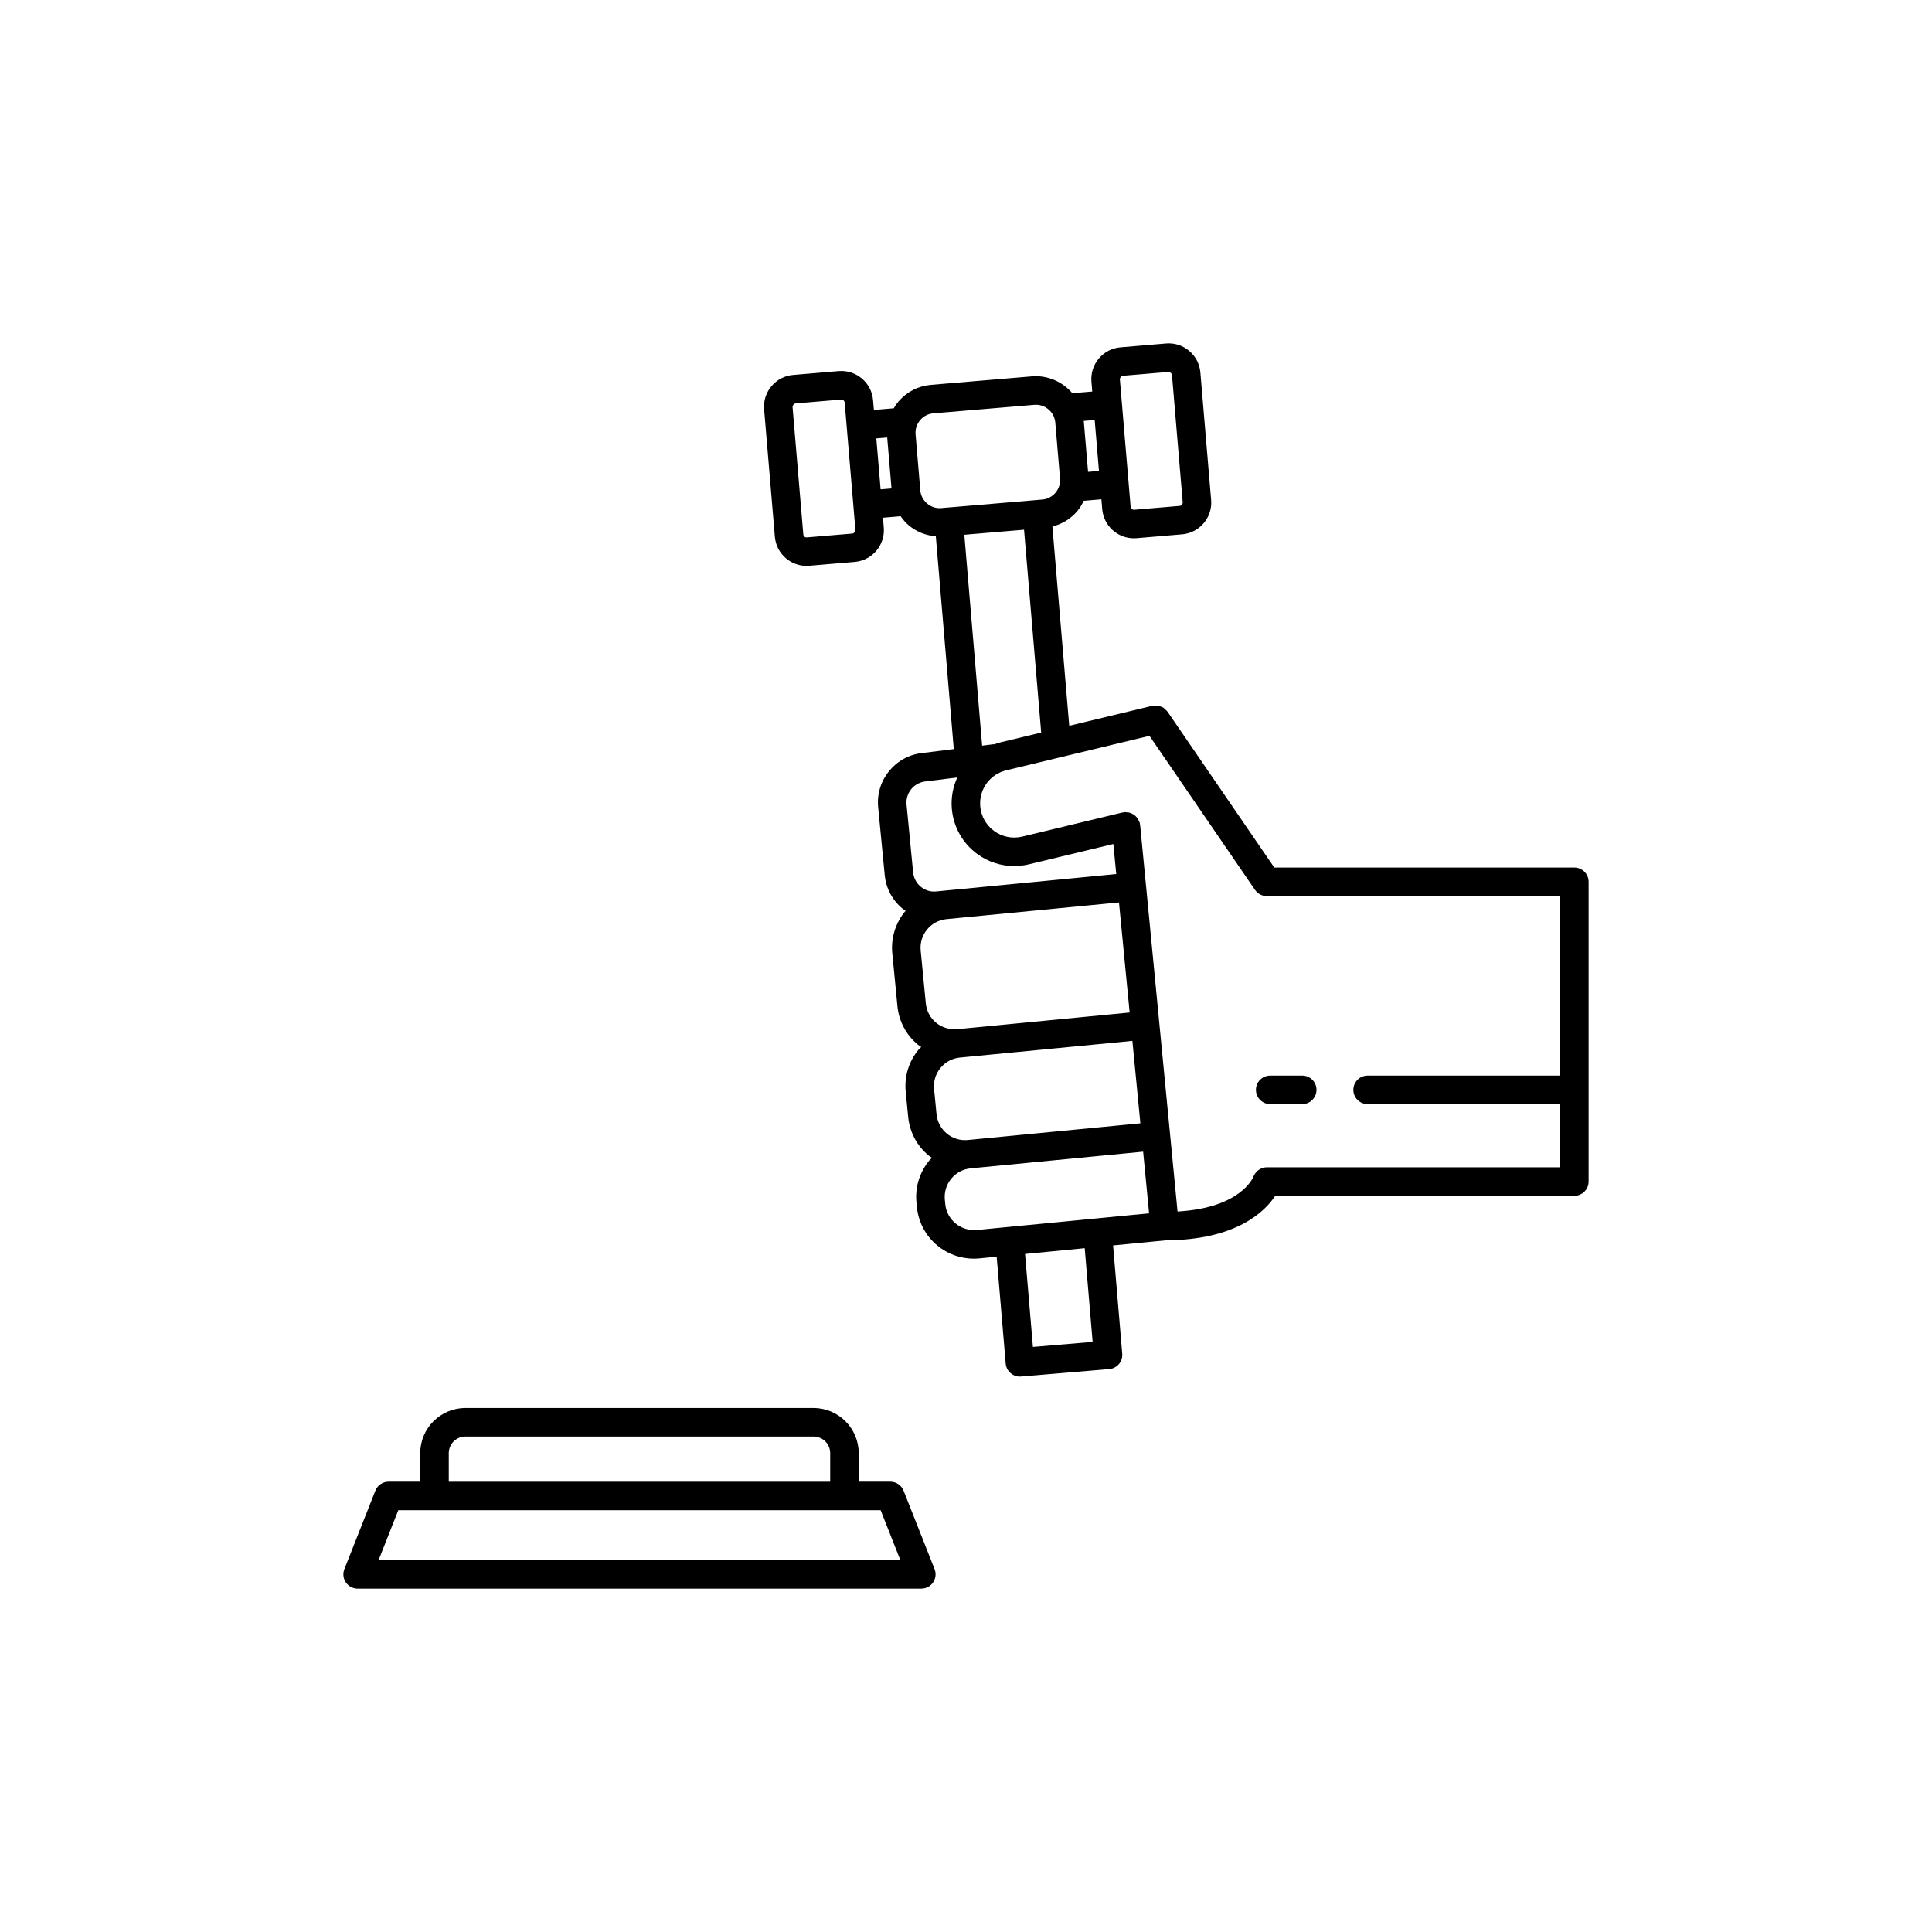
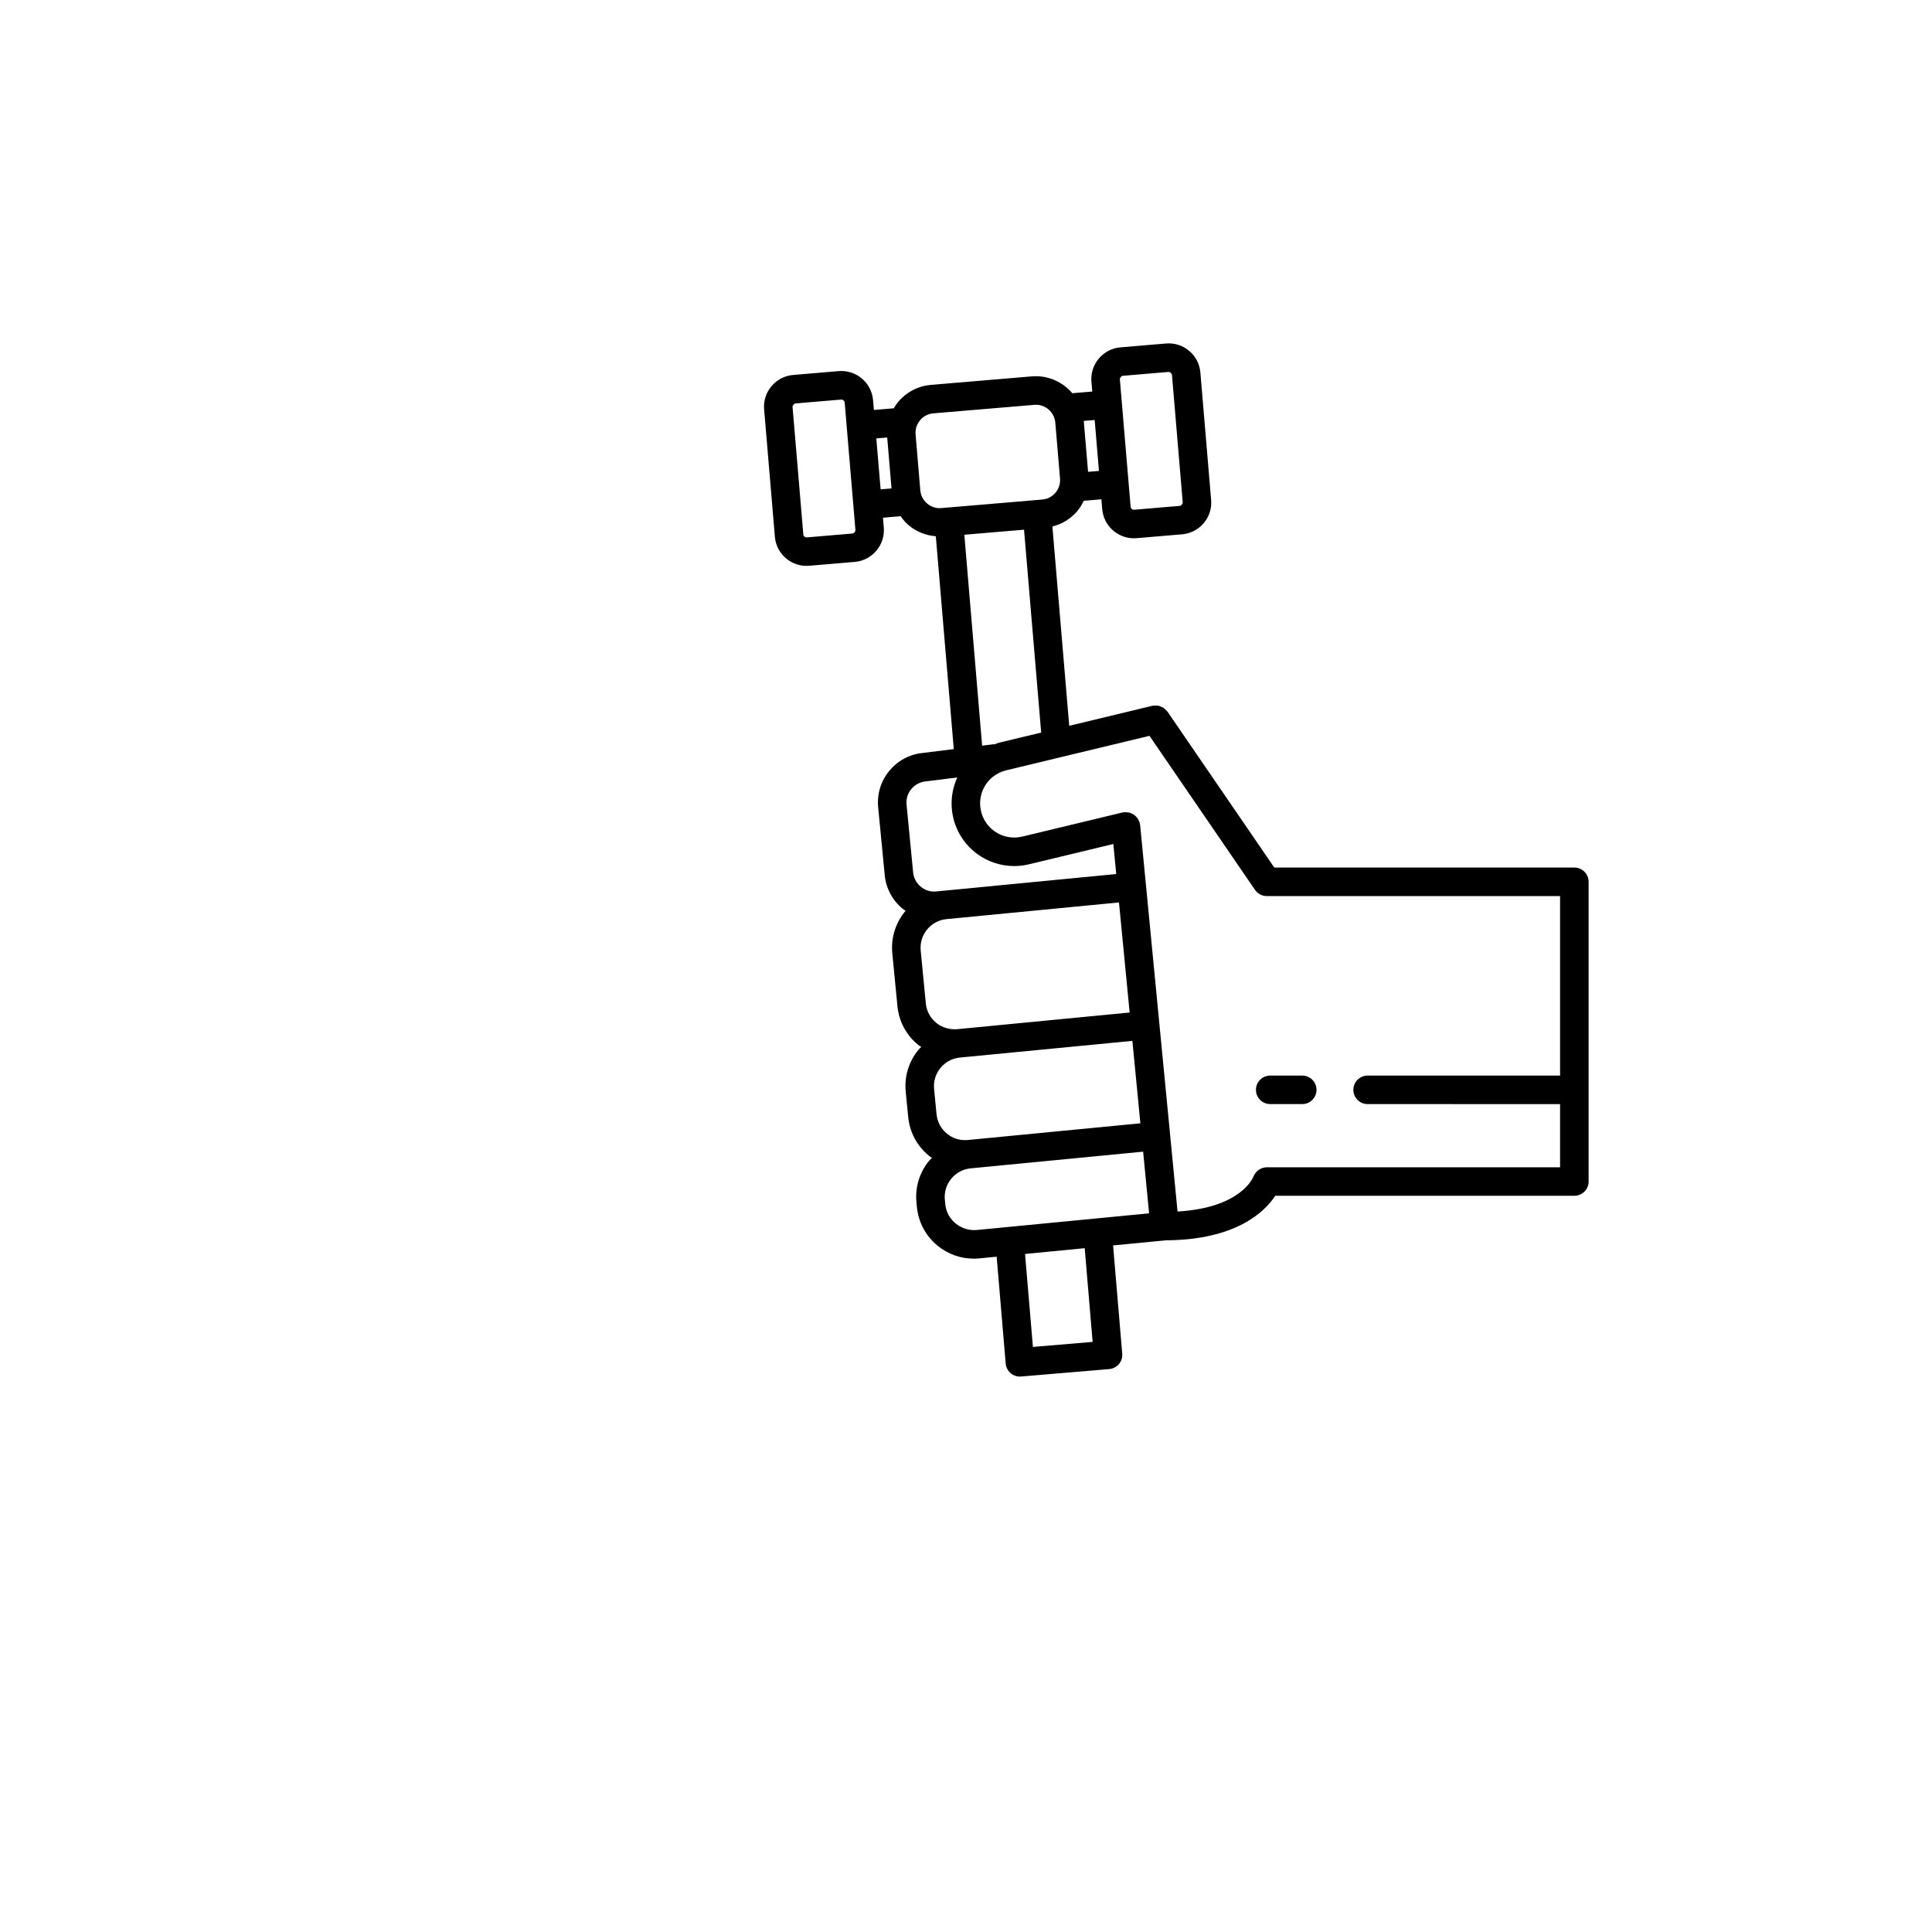
<svg xmlns="http://www.w3.org/2000/svg" fill="#000000" width="800px" height="800px" version="1.1" viewBox="144 144 512 512">
  <g>
    <path d="m561.22 373.91h-79.52l-28.309-41.328c-0.016-0.02-0.039-0.031-0.051-0.051-0.152-0.211-0.359-0.359-0.547-0.535-0.176-0.164-0.328-0.359-0.531-0.484-0.137-0.082-0.297-0.109-0.441-0.176-0.297-0.133-0.586-0.281-0.902-0.336-0.152-0.027-0.312 0.012-0.469 0.004-0.332-0.016-0.664-0.039-0.996 0.035-0.023 0.004-0.043-0.004-0.066 0.004l-22.031 5.301-4.461-52.812c2.559-0.645 4.859-2.035 6.594-4.09 0.707-0.836 1.25-1.766 1.711-2.727l4.68-0.395 0.219 2.602c0.367 4.394 4.062 7.727 8.395 7.727 0.234 0 0.477-0.012 0.719-0.031l12.059-1.02c2.242-0.191 4.281-1.246 5.731-2.965 1.457-1.719 2.148-3.902 1.957-6.148l-2.848-33.754c-0.188-2.246-1.238-4.281-2.961-5.738-1.723-1.457-3.891-2.148-6.156-1.961l-12.051 1.02c-2.242 0.188-4.285 1.238-5.738 2.961-1.457 1.723-2.156 3.906-1.965 6.152l0.219 2.598-5.281 0.445c-2.574-3.016-6.5-4.812-10.738-4.465l-26.742 2.254c-3.379 0.289-6.449 1.875-8.645 4.469-0.457 0.543-0.836 1.133-1.195 1.734l-5.273 0.445-0.219-2.598c-0.391-4.637-4.461-8.078-9.117-7.699l-12.055 1.02c-2.242 0.191-4.281 1.242-5.731 2.965-1.457 1.723-2.156 3.906-1.965 6.148l2.848 33.754c0.188 2.246 1.238 4.281 2.961 5.738 1.535 1.297 3.445 1.988 5.426 1.988 0.242 0 0.48-0.012 0.727-0.031l12.055-1.02c4.633-0.395 8.09-4.481 7.695-9.113l-0.219-2.602 4.68-0.395c0.617 0.871 1.305 1.691 2.141 2.398 2.055 1.734 4.559 2.707 7.188 2.914l4.762 56.41-8.207 1.02c-7.223 0.699-12.535 7.144-11.836 14.375l1.742 18.004c0.34 3.5 2.023 6.66 4.734 8.895 0.254 0.207 0.535 0.363 0.797 0.551-2.547 3.016-3.938 7.004-3.527 11.234l1.359 14.016c0.391 4.035 2.32 7.676 5.453 10.25 0.273 0.223 0.574 0.391 0.859 0.594-0.238 0.25-0.508 0.461-0.73 0.73-2.574 3.125-3.777 7.066-3.387 11.098l0.656 6.703c0.391 4.035 2.32 7.676 5.453 10.25 0.273 0.223 0.574 0.391 0.859 0.594-0.238 0.25-0.508 0.461-0.73 0.73-2.578 3.129-3.777 7.07-3.391 11.094l0.117 1.191c0.391 4.035 2.32 7.676 5.453 10.25 2.742 2.258 6.109 3.457 9.617 3.457 0.492 0 0.988-0.023 1.484-0.074l4.586-0.445 2.394 28.312c0.168 1.969 1.816 3.457 3.758 3.457 0.109 0 0.215-0.004 0.32-0.016l23.355-1.969c1-0.082 1.922-0.562 2.574-1.328 0.645-0.762 0.961-1.758 0.875-2.754l-2.422-28.691 14-1.355c18.746-0.098 26.281-7.68 28.977-11.801l79.266 0.004c2.086 0 3.777-1.691 3.777-3.777v-79.434c0-2.086-1.691-3.777-3.777-3.777zm-119.64-130.32 12.055-1.02c0.016-0.004 0.031-0.004 0.043-0.004 0.402 0 0.871 0.406 0.906 0.801l2.848 33.754c0.035 0.414-0.391 0.914-0.801 0.945l-12.059 1.02c-0.453 0.055-0.906-0.316-0.945-0.801l-1.398-16.523-0.914-10.867c0-0.004-0.004-0.012-0.004-0.016l-0.535-6.348c-0.039-0.41 0.387-0.906 0.805-0.941zm-71.691 41.801-12.055 1.02c-0.488 0.051-0.906-0.316-0.949-0.801l-2.848-33.754c-0.035-0.414 0.395-0.914 0.809-0.945l12.055-1.02c0.023-0.004 0.051-0.004 0.074-0.004 0.453 0 0.836 0.348 0.875 0.805l0.535 6.359v0.004l0.887 10.512 1.426 16.879c0.035 0.414-0.395 0.914-0.809 0.945zm62.461-16.352-0.688-8.129-0.453-5.363 2.891-0.242 1.137 13.492zm-54.977 4.637-1.141-13.492 2.887-0.242 1.141 13.492zm10.516 0.258-1.25-14.82c-0.113-1.371 0.309-2.707 1.199-3.762 0.891-1.055 2.137-1.699 3.508-1.812l26.742-2.254c0.148-0.016 0.289-0.02 0.438-0.02 2.644 0 4.898 2.031 5.137 4.711l1.254 14.836c0.113 1.371-0.312 2.703-1.199 3.758-0.891 1.055-2.137 1.699-3.508 1.812h-0.004l-1.691 0.145-11.676 0.988-13.371 1.129c-1.367 0.137-2.711-0.309-3.758-1.199-1.059-0.891-1.703-2.141-1.82-3.512zm11.668 11.777 15.824-1.336 4.543 53.762-11.023 2.652c-0.484 0.117-0.926 0.312-1.391 0.469-0.09 0.004-0.168-0.031-0.258-0.02l-2.977 0.371zm-10.16 65.355 8.297-1.031c-1.129 2.484-1.688 5.266-1.461 8.172 0.379 4.852 2.856 9.277 6.789 12.137 2.863 2.082 6.277 3.172 9.746 3.172 1.301 0 2.602-0.152 3.891-0.461l22.387-5.387 0.773 7.961-12.719 1.23-34.984 3.383c-1.512 0.164-2.945-0.301-4.102-1.254s-1.875-2.301-2.023-3.789l-1.742-17.996c-0.297-3.078 1.965-5.828 5.148-6.137zm2.688 63.977c-1.566-1.289-2.539-3.113-2.734-5.141l-1.359-14.016c-0.402-4.176 2.668-7.902 6.844-8.309l42.602-4.121 3.106-0.301 2.824 29.168-45.707 4.422c-2.012 0.145-4-0.41-5.574-1.703zm2.848 29.371c-1.57-1.293-2.543-3.121-2.742-5.144l-0.648-6.695c-0.191-2.023 0.41-4 1.703-5.57 1.293-1.57 3.121-2.543 5.141-2.742l45.707-4.422 2.117 21.848-45.707 4.422c-2.086 0.203-4.004-0.406-5.57-1.695zm38.625 55.203-15.824 1.332-2.086-24.637 15.812-1.531zm1.027-32.723-23.332 2.258-8.438 0.816c-4.129 0.344-7.902-2.668-8.305-6.84l-0.117-1.195c-0.195-2.016 0.41-3.996 1.699-5.566 1.293-1.57 3.125-2.543 5.144-2.742l45.707-4.422 1.578 16.34zm45.125-13.551c-1.559 0-2.992 1.043-3.551 2.496-0.141 0.359-3.406 8.262-20.098 9.227l-1.969-20.348-2.844-29.367-3.547-36.688-1.555-16.047c-0.008-0.086-0.059-0.152-0.074-0.238-0.016-0.094 0.012-0.188-0.012-0.281-0.043-0.18-0.156-0.312-0.223-0.48-0.086-0.219-0.168-0.43-0.289-0.625-0.152-0.242-0.332-0.438-0.531-0.633-0.141-0.141-0.27-0.277-0.43-0.391-0.234-0.172-0.488-0.293-0.754-0.41-0.184-0.078-0.355-0.156-0.547-0.203-0.262-0.066-0.527-0.078-0.805-0.086-0.156-0.004-0.301-0.062-0.457-0.051-0.094 0.008-0.164 0.062-0.254 0.078-0.09 0.016-0.176-0.012-0.266 0.012l-26.613 6.402c-2.574 0.617-5.277 0.082-7.426-1.477-2.144-1.559-3.492-3.969-3.695-6.613-0.348-4.453 2.555-8.441 6.898-9.484l37.957-9.133 27.965 40.824c0.707 1.027 1.875 1.645 3.121 1.645l77.727-0.004v47.574h-51.008c-2.086 0-3.777 1.691-3.777 3.777s1.691 3.777 3.777 3.777l51.008 0.004v16.742z" />
-     <path d="m383.46 539.05c-0.57-1.441-1.961-2.391-3.512-2.391h-8.383v-7.559c0-6.598-5.367-11.965-11.965-11.965h-92.262c-6.598 0-11.965 5.367-11.965 11.965v7.559h-8.383c-1.551 0-2.941 0.949-3.512 2.391l-8.211 20.781c-0.461 1.16-0.316 2.481 0.391 3.512 0.699 1.035 1.871 1.656 3.121 1.656h149.38c1.25 0 2.422-0.621 3.125-1.652 0.703-1.031 0.852-2.352 0.391-3.512zm-120.53-9.945c0-2.43 1.977-4.41 4.41-4.41h92.262c2.43 0 4.41 1.977 4.41 4.41v7.559h-101.08zm-18.598 28.336 5.227-13.227h127.82l5.227 13.227z" />
    <path d="m489.11 429.04h-8.496c-2.086 0-3.777 1.691-3.777 3.777s1.691 3.777 3.777 3.777h8.496c2.086 0 3.777-1.691 3.777-3.777 0-2.082-1.691-3.777-3.777-3.777z" />
  </g>
</svg>